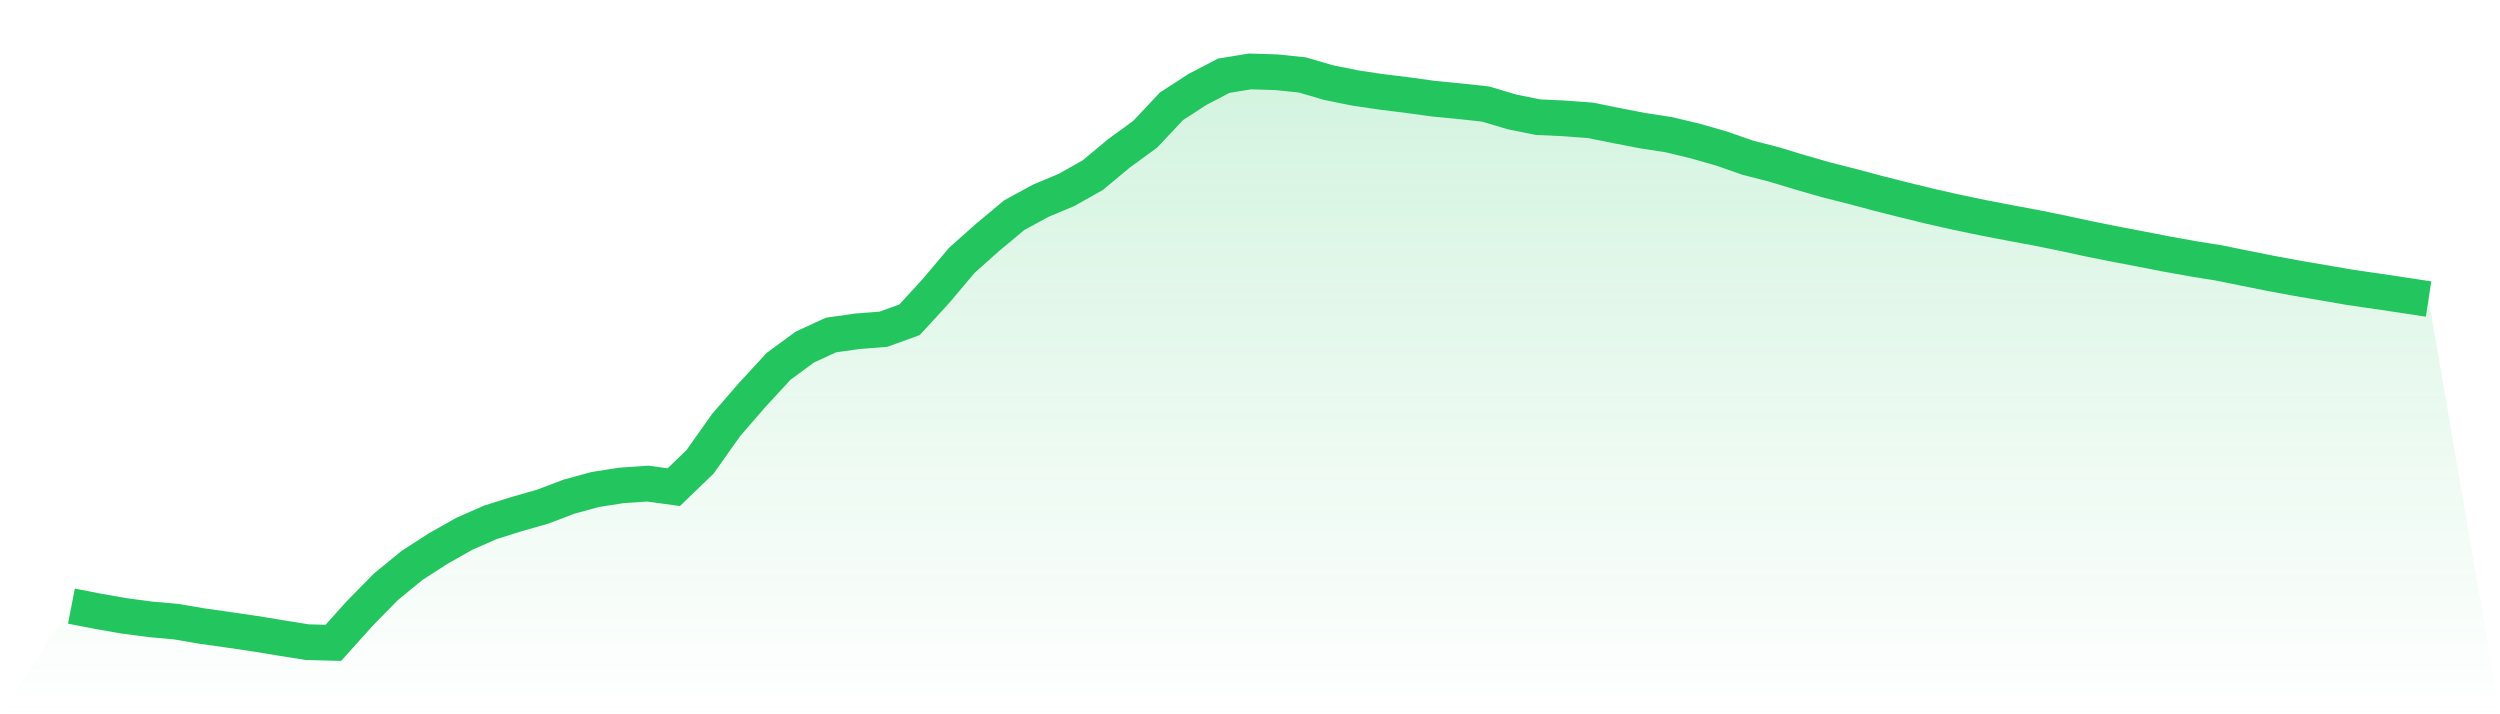
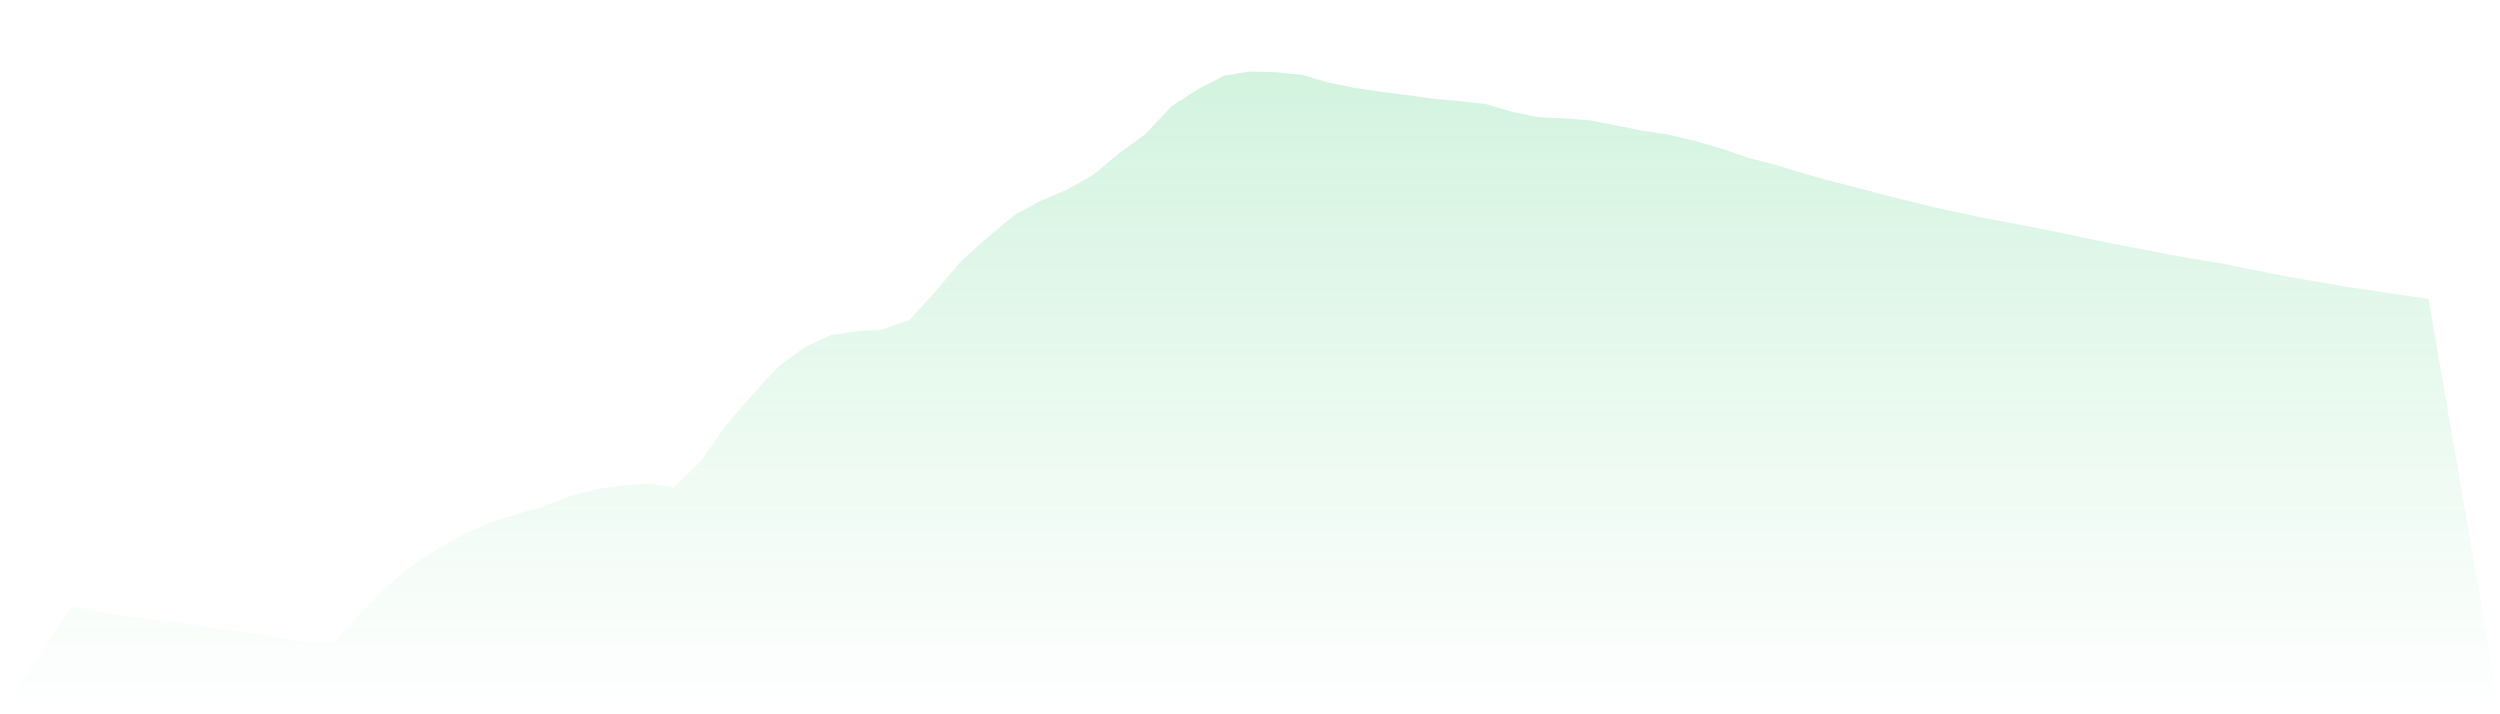
<svg xmlns="http://www.w3.org/2000/svg" viewBox="0 0 140 40">
  <defs>
    <linearGradient id="gradient" x1="0" x2="0" y1="0" y2="1">
      <stop offset="0%" stop-color="#22c55e" stop-opacity="0.2" />
      <stop offset="100%" stop-color="#22c55e" stop-opacity="0" />
    </linearGradient>
  </defs>
  <path d="M4,33.944 L4,33.944 L5.467,34.228 L6.933,34.486 L8.4,34.681 L9.867,34.813 L11.333,35.063 L12.8,35.27 L14.267,35.485 L15.733,35.726 L17.2,35.961 L18.667,36 L20.133,34.367 L21.6,32.87 L23.067,31.668 L24.533,30.723 L26,29.893 L27.467,29.249 L28.933,28.788 L30.4,28.369 L31.867,27.813 L33.333,27.411 L34.8,27.183 L36.267,27.081 L37.733,27.281 L39.2,25.866 L40.667,23.796 L42.133,22.106 L43.6,20.515 L45.067,19.437 L46.533,18.761 L48,18.553 L49.467,18.438 L50.933,17.908 L52.4,16.311 L53.867,14.573 L55.333,13.268 L56.8,12.048 L58.267,11.248 L59.733,10.633 L61.2,9.805 L62.667,8.584 L64.133,7.516 L65.6,5.954 L67.067,5.004 L68.533,4.24 L70,4 L71.467,4.045 L72.933,4.197 L74.4,4.626 L75.867,4.923 L77.333,5.142 L78.8,5.323 L80.267,5.526 L81.733,5.667 L83.2,5.827 L84.667,6.266 L86.133,6.561 L87.6,6.63 L89.067,6.74 L90.533,7.035 L92,7.319 L93.467,7.545 L94.933,7.897 L96.4,8.317 L97.867,8.829 L99.333,9.205 L100.8,9.65 L102.267,10.071 L103.733,10.442 L105.2,10.835 L106.667,11.205 L108.133,11.563 L109.6,11.892 L111.067,12.198 L112.533,12.48 L114,12.752 L115.467,13.049 L116.933,13.367 L118.4,13.661 L119.867,13.94 L121.333,14.226 L122.8,14.489 L124.267,14.726 L125.733,15.024 L127.2,15.316 L128.667,15.588 L130.133,15.838 L131.6,16.091 L133.067,16.304 L134.533,16.522 L136,16.747 L140,40 L0,40 z" fill="url(#gradient)" />
-   <path d="M4,33.944 L4,33.944 L5.467,34.228 L6.933,34.486 L8.4,34.681 L9.867,34.813 L11.333,35.063 L12.8,35.27 L14.267,35.485 L15.733,35.726 L17.2,35.961 L18.667,36 L20.133,34.367 L21.6,32.87 L23.067,31.668 L24.533,30.723 L26,29.893 L27.467,29.249 L28.933,28.788 L30.4,28.369 L31.867,27.813 L33.333,27.411 L34.8,27.183 L36.267,27.081 L37.733,27.281 L39.2,25.866 L40.667,23.796 L42.133,22.106 L43.6,20.515 L45.067,19.437 L46.533,18.761 L48,18.553 L49.467,18.438 L50.933,17.908 L52.4,16.311 L53.867,14.573 L55.333,13.268 L56.8,12.048 L58.267,11.248 L59.733,10.633 L61.2,9.805 L62.667,8.584 L64.133,7.516 L65.6,5.954 L67.067,5.004 L68.533,4.24 L70,4 L71.467,4.045 L72.933,4.197 L74.4,4.626 L75.867,4.923 L77.333,5.142 L78.8,5.323 L80.267,5.526 L81.733,5.667 L83.2,5.827 L84.667,6.266 L86.133,6.561 L87.6,6.63 L89.067,6.74 L90.533,7.035 L92,7.319 L93.467,7.545 L94.933,7.897 L96.4,8.317 L97.867,8.829 L99.333,9.205 L100.8,9.65 L102.267,10.071 L103.733,10.442 L105.2,10.835 L106.667,11.205 L108.133,11.563 L109.6,11.892 L111.067,12.198 L112.533,12.48 L114,12.752 L115.467,13.049 L116.933,13.367 L118.4,13.661 L119.867,13.94 L121.333,14.226 L122.8,14.489 L124.267,14.726 L125.733,15.024 L127.2,15.316 L128.667,15.588 L130.133,15.838 L131.6,16.091 L133.067,16.304 L134.533,16.522 L136,16.747" fill="none" stroke="#22c55e" stroke-width="2" />
</svg>